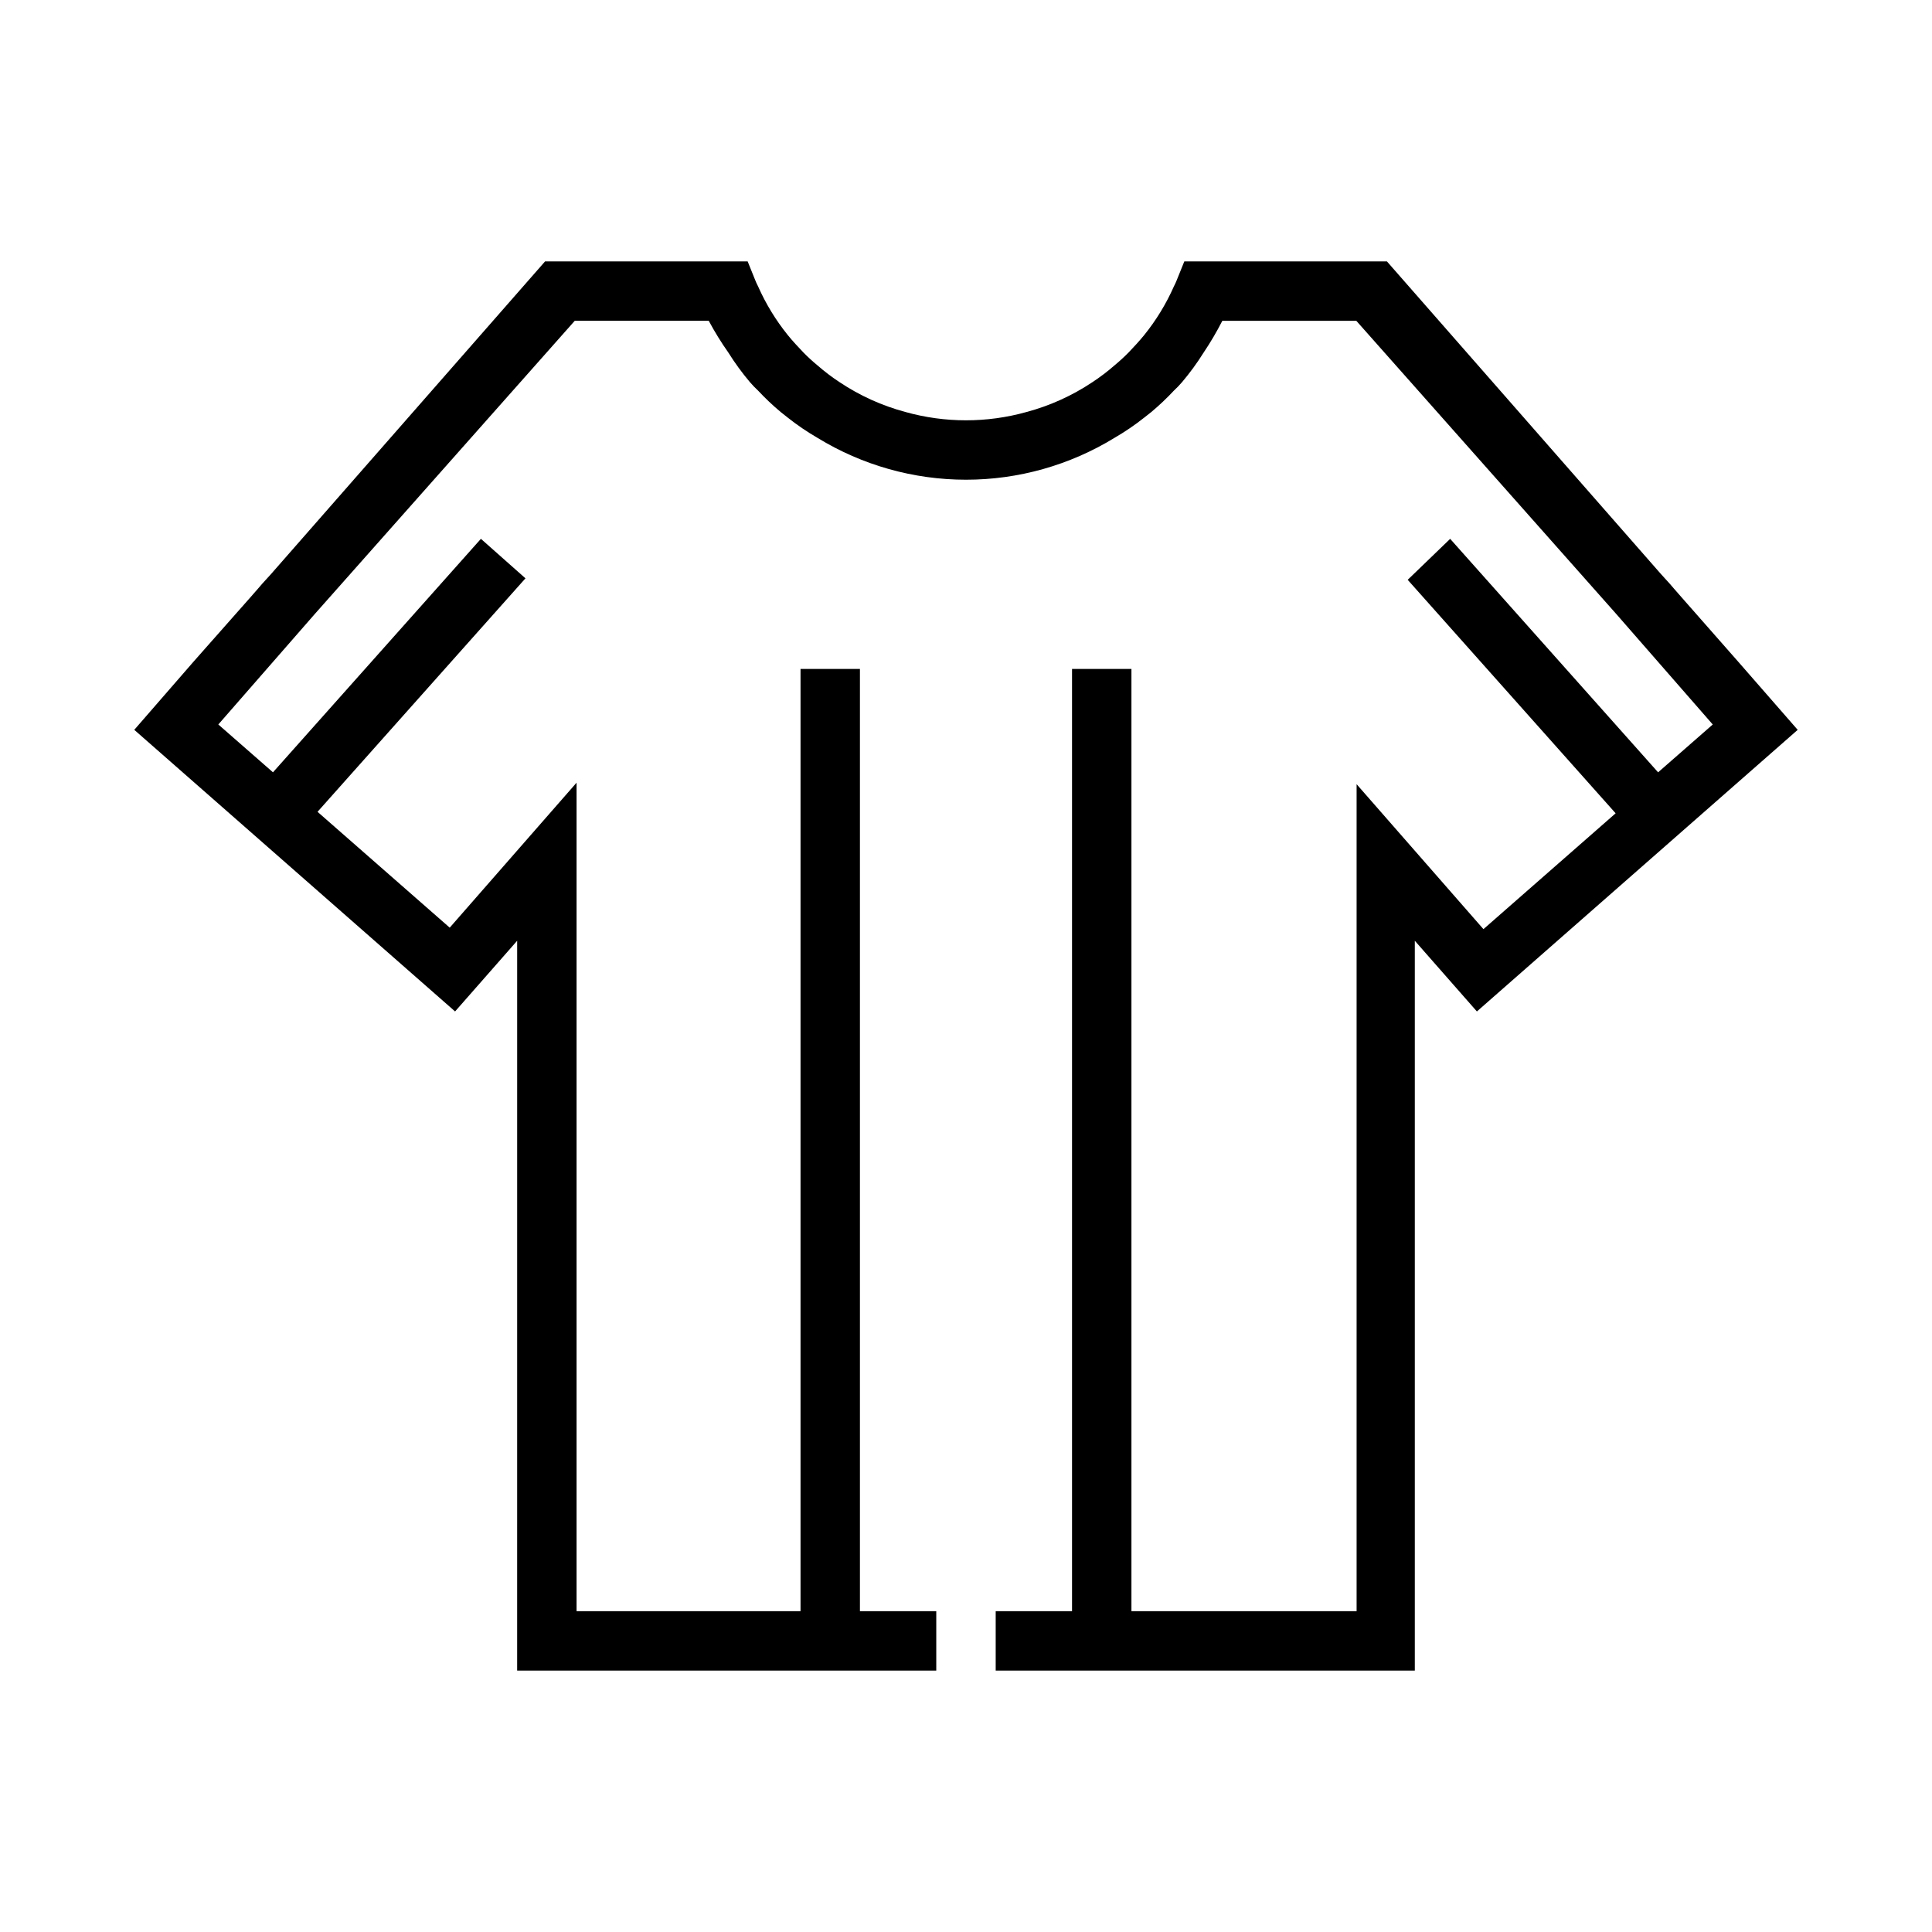
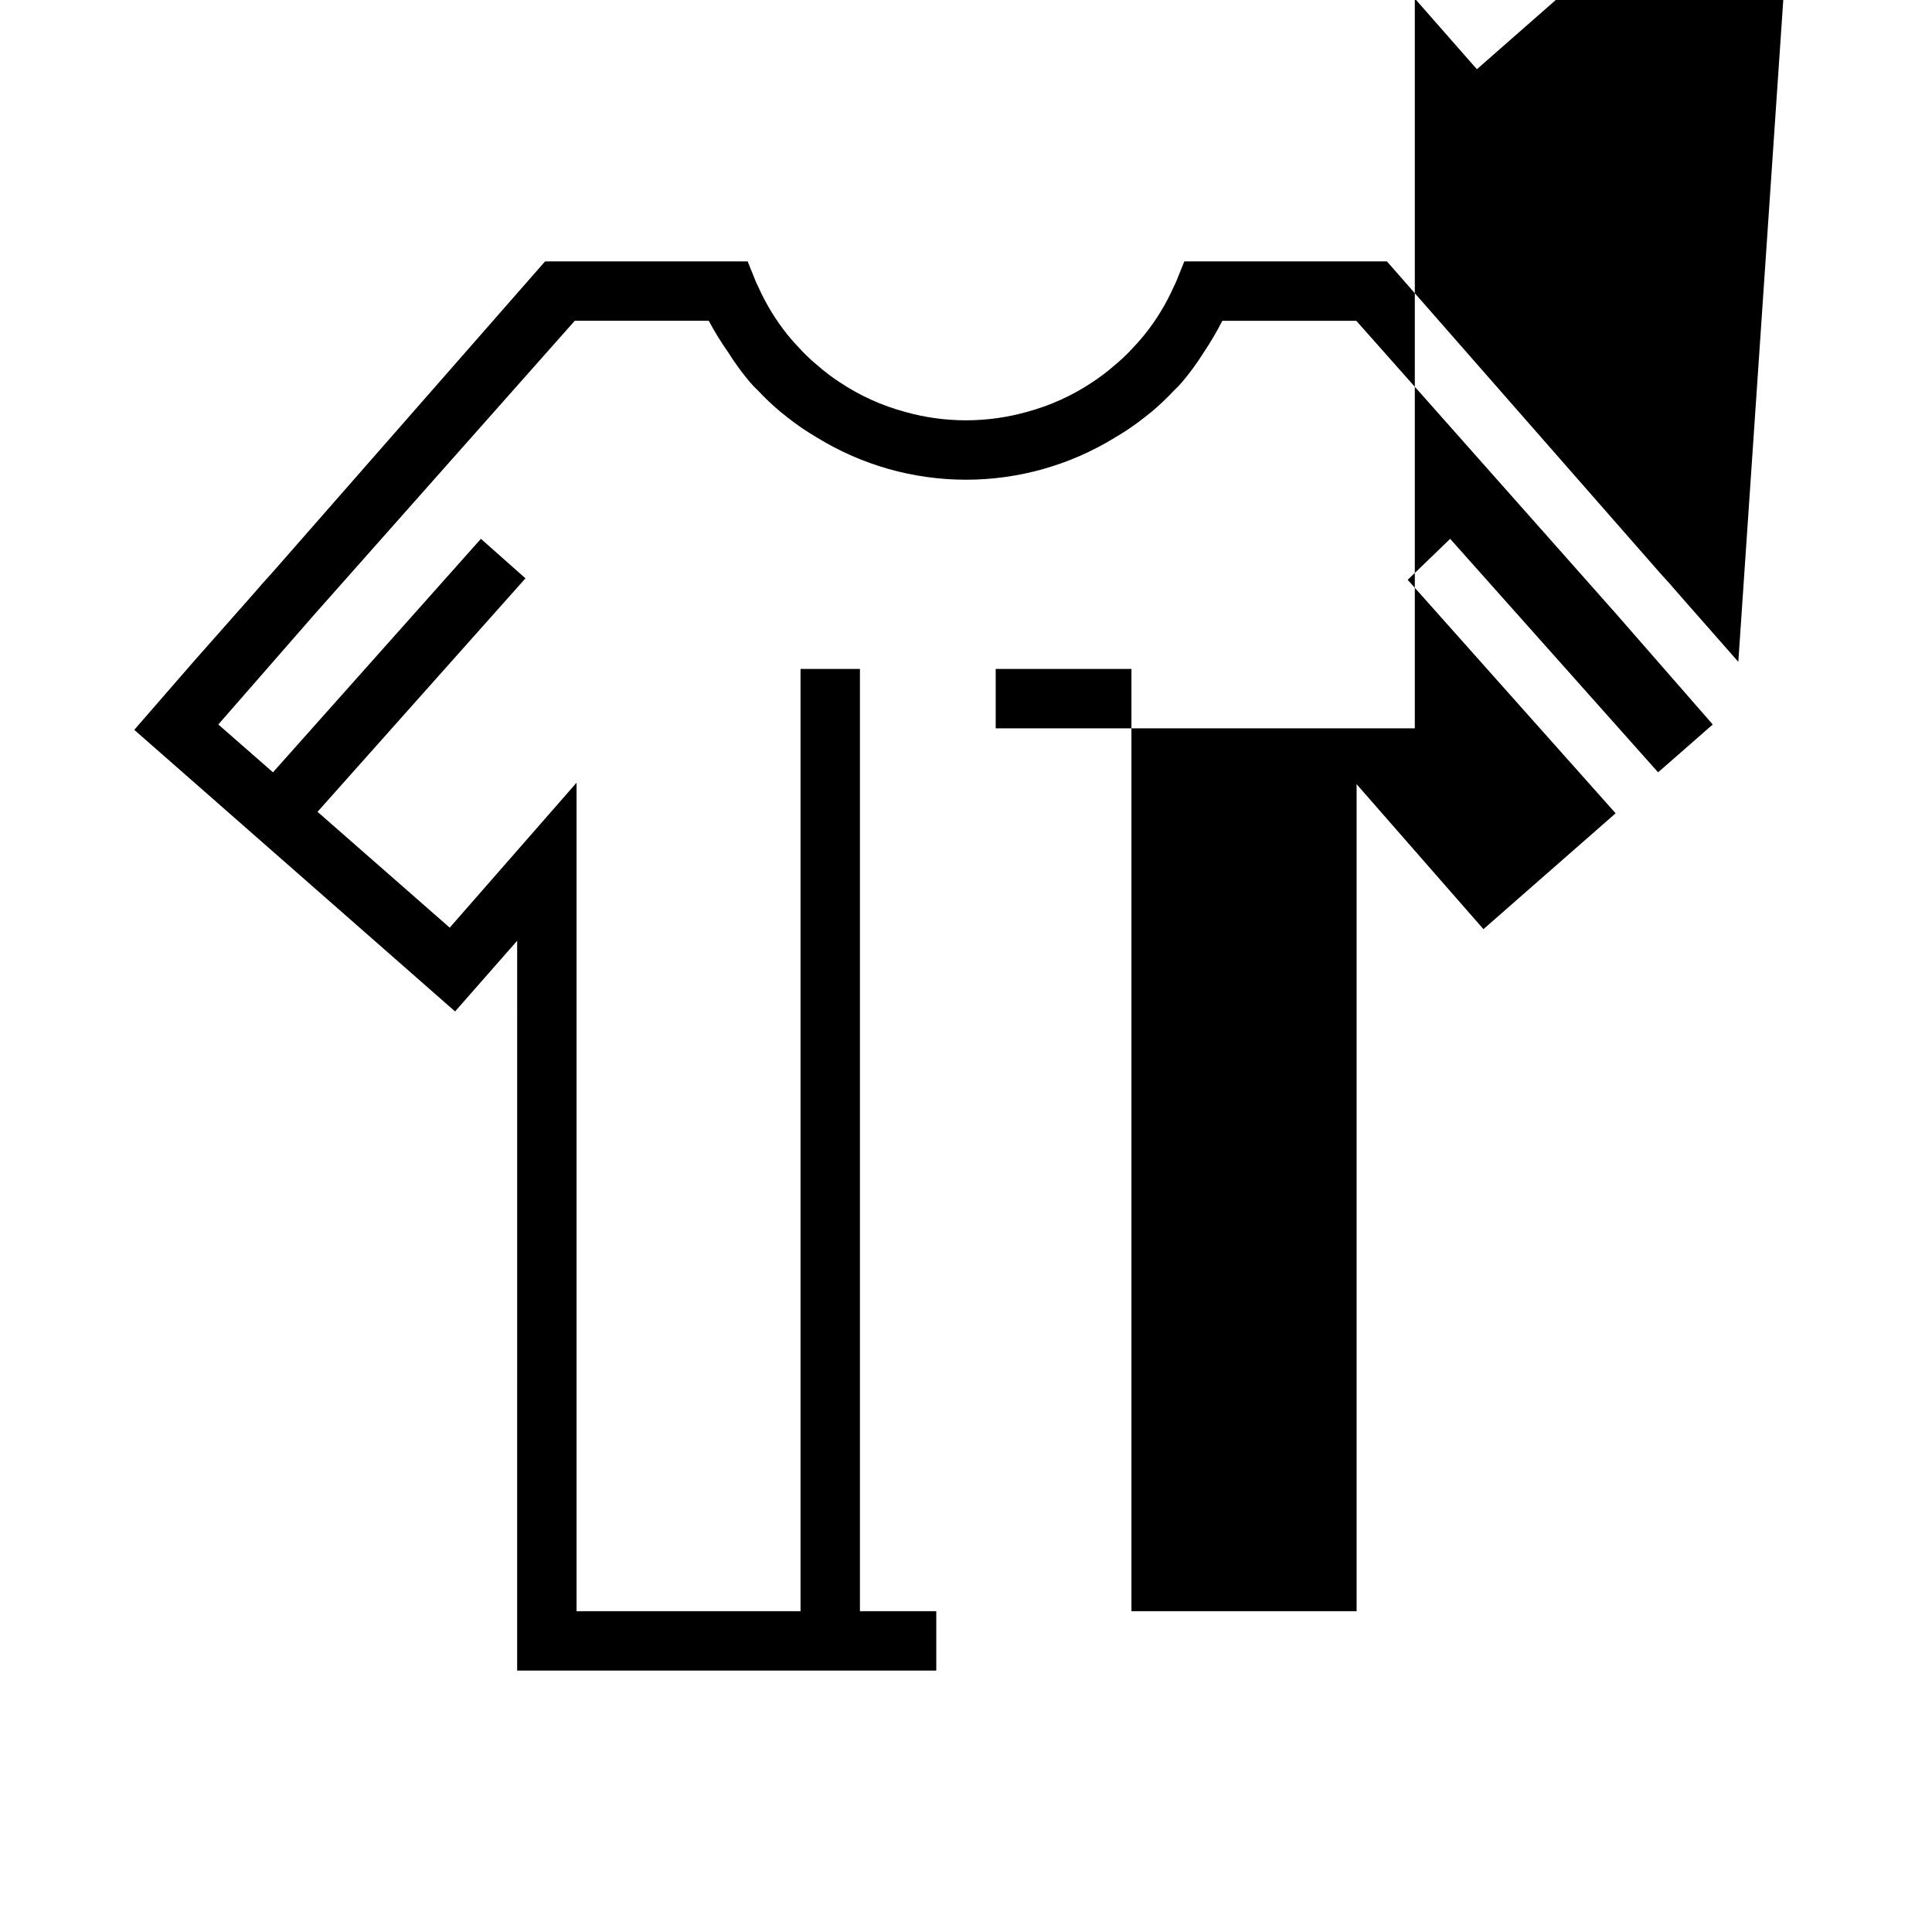
<svg xmlns="http://www.w3.org/2000/svg" fill="#000000" width="800px" height="800px" version="1.1" viewBox="144 144 512 512">
-   <path d="m604.67 319.39-14.957-17.004-2.203-2.519-0.945-1.102-2.363-2.598-72.656-82.895h-53.688l-1.969 4.879v0.004c-0.23 0.59-0.492 1.168-0.789 1.73-2.047 4.629-4.691 8.969-7.871 12.91-1.34 1.652-2.754 3.148-4.172 4.644-1.176 1.191-2.41 2.32-3.699 3.387-1.863 1.629-3.836 3.129-5.906 4.484-5.332 3.555-11.207 6.211-17.395 7.871-10.504 2.941-21.613 2.941-32.117 0-6.191-1.66-12.066-4.316-17.398-7.871-2.07-1.355-4.043-2.856-5.906-4.484-1.289-1.066-2.523-2.195-3.699-3.387-1.418-1.496-2.832-2.992-4.172-4.644-3.176-3.941-5.824-8.281-7.871-12.91-0.297-0.562-0.559-1.141-0.789-1.73l-1.969-4.879-53.684-0.004-72.66 82.895-2.363 2.598-0.945 1.102-2.203 2.519-14.957 16.922-15.742 18.105 85.02 74.629 16.453-18.734-0.004 193.41h111.07v-15.742h-20.23v-249.7h-15.742v249.7h-59.355v-219.55l-33.613 38.414-35.031-30.699 55.105-61.875-11.809-10.469-55.105 61.875-14.484-12.676 25.504-29.207 68.957-77.777h35.504l0.004 0.004c1.559 2.91 3.293 5.723 5.195 8.422 1.723 2.758 3.644 5.387 5.746 7.871 0.668 0.773 1.375 1.508 2.125 2.203 1.879 2.012 3.875 3.902 5.984 5.668l1.891 1.496h-0.004c2.492 1.973 5.125 3.762 7.871 5.356 11.848 7.258 25.469 11.098 39.363 11.098 13.891 0 27.512-3.84 39.359-11.098 2.75-1.594 5.379-3.383 7.871-5.356l1.891-1.496c2.106-1.766 4.106-3.656 5.981-5.668 0.75-0.695 1.457-1.43 2.125-2.203 2.102-2.484 4.023-5.113 5.75-7.871 1.816-2.707 3.473-5.519 4.957-8.422h35.504l68.957 77.777 25.504 29.207-14.484 12.676-55.105-61.875-11.254 10.859 55.105 61.875-35.031 30.699-33.613-38.414v219.16h-59.672v-249.7h-15.742v249.7h-20.23v15.742h111.07v-193.41l16.453 18.734 85.016-74.629z" />
+   <path d="m604.67 319.39-14.957-17.004-2.203-2.519-0.945-1.102-2.363-2.598-72.656-82.895h-53.688l-1.969 4.879v0.004c-0.23 0.59-0.492 1.168-0.789 1.73-2.047 4.629-4.691 8.969-7.871 12.91-1.34 1.652-2.754 3.148-4.172 4.644-1.176 1.191-2.41 2.32-3.699 3.387-1.863 1.629-3.836 3.129-5.906 4.484-5.332 3.555-11.207 6.211-17.395 7.871-10.504 2.941-21.613 2.941-32.117 0-6.191-1.66-12.066-4.316-17.398-7.871-2.07-1.355-4.043-2.856-5.906-4.484-1.289-1.066-2.523-2.195-3.699-3.387-1.418-1.496-2.832-2.992-4.172-4.644-3.176-3.941-5.824-8.281-7.871-12.91-0.297-0.562-0.559-1.141-0.789-1.73l-1.969-4.879-53.684-0.004-72.66 82.895-2.363 2.598-0.945 1.102-2.203 2.519-14.957 16.922-15.742 18.105 85.02 74.629 16.453-18.734-0.004 193.41h111.07v-15.742h-20.23v-249.7h-15.742v249.7h-59.355v-219.55l-33.613 38.414-35.031-30.699 55.105-61.875-11.809-10.469-55.105 61.875-14.484-12.676 25.504-29.207 68.957-77.777h35.504l0.004 0.004c1.559 2.91 3.293 5.723 5.195 8.422 1.723 2.758 3.644 5.387 5.746 7.871 0.668 0.773 1.375 1.508 2.125 2.203 1.879 2.012 3.875 3.902 5.984 5.668l1.891 1.496h-0.004c2.492 1.973 5.125 3.762 7.871 5.356 11.848 7.258 25.469 11.098 39.363 11.098 13.891 0 27.512-3.84 39.359-11.098 2.75-1.594 5.379-3.383 7.871-5.356l1.891-1.496c2.106-1.766 4.106-3.656 5.981-5.668 0.75-0.695 1.457-1.43 2.125-2.203 2.102-2.484 4.023-5.113 5.75-7.871 1.816-2.707 3.473-5.519 4.957-8.422h35.504l68.957 77.777 25.504 29.207-14.484 12.676-55.105-61.875-11.254 10.859 55.105 61.875-35.031 30.699-33.613-38.414v219.16h-59.672v-249.7h-15.742h-20.23v15.742h111.07v-193.41l16.453 18.734 85.016-74.629z" />
</svg>